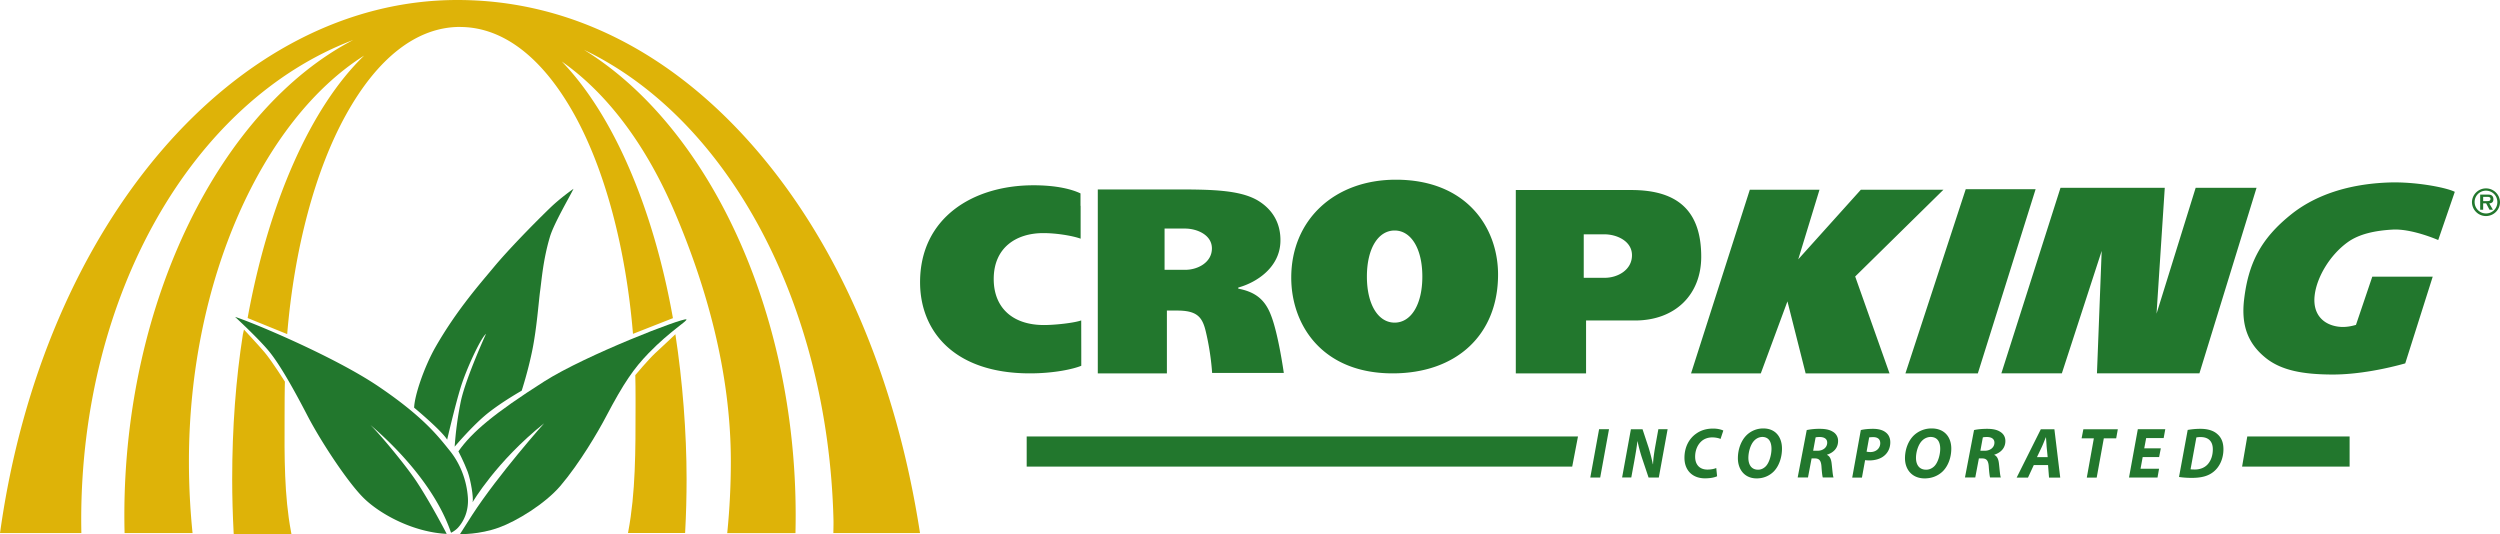
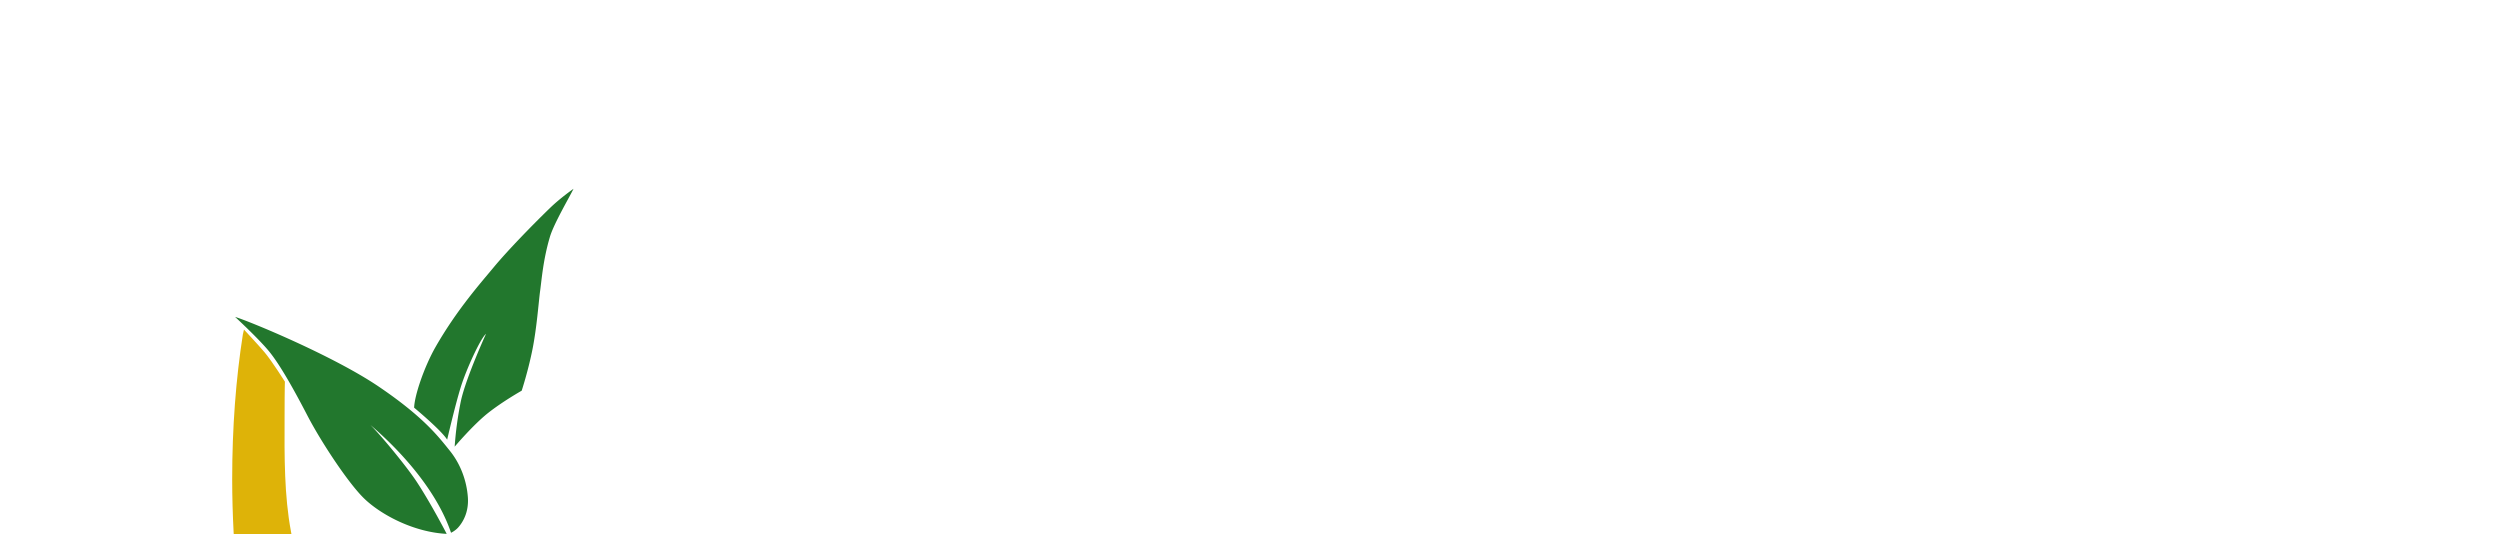
<svg xmlns="http://www.w3.org/2000/svg" width="234" height="50" fill="none">
-   <path d="M64.241 29.894c-.291-.176-9.396 3.328-13.306 5.812-4.656 2.963-6.766 4.736-8.027 6.54 0 0 .528 1.014.861 1.9.297.784.57 2.484.467 2.86 0 0 2.194-3.783 6.693-7.384 0 0-4.274 4.791-6.73 8.575-.412.637-1.145 1.797-1.145 1.797s1.794.06 3.661-.62c1.65-.6 4.292-2.204 5.741-3.898 1.8-2.113 3.546-5.1 4.28-6.503 1.655-3.146 2.6-4.5 3.977-5.921 2.012-2.077 3.704-3.048 3.528-3.158z" fill="#22772D" />
  <path d="M42.557 41.808s1.715-2.028 3.11-3.14c1.388-1.098 3.164-2.1 3.164-2.1s.606-1.846 1.012-3.886.576-4.458.716-5.478c.14-1.02.285-2.933.915-5.04.37-1.245 1.867-3.777 2.207-4.493 0 0-1.225.85-2.207 1.803-1.54 1.488-3.94 3.947-5.268 5.55-1.212 1.464-3.443 3.966-5.438 7.451-1.085 1.907-1.97 4.56-2.006 5.684 0 0 2.546 2.107 3.091 2.994 0 0 .722-3.122 1.267-4.895.51-1.664 1.861-4.603 2.37-5.01 0 0-1.866 4.087-2.345 6.261a32.07 32.07 0 00-.588 4.3zm-.34 8.058s.382-.176.66-.485c.413-.456 1.02-1.403.916-2.836-.103-1.427-.612-3.012-1.679-4.342-1.073-1.33-2.449-3.164-6.674-6.024-4.292-2.902-12.21-6.157-13.434-6.515 0 0 2.122 1.955 3.14 3.175 1.018 1.227 2.292 3.486 3.62 6.043 1.327 2.556 3.903 6.43 5.352 7.809 1.582 1.512 4.632 3.127 7.693 3.279 0 0-1.425-2.77-2.8-4.864-1.116-1.7-4.232-5.41-4.687-5.617-.006.012 5.96 4.657 7.893 10.377z" fill="#22772D" />
-   <path d="M61.337 33.046c-.697.656-1.873 2.065-1.873 2.065.018.619.024 1.463.024 2.155v.76c0 4.159.006 8.088-.685 11.743l-.024.122h5.347l.006-.097c.09-1.652.133-3.322.133-4.955 0-4.348-.376-9.17-1.049-13.554.012.006-1.176 1.111-1.879 1.76z" fill="#DEB308" />
-   <path d="M78.002 49.897h8.111l-.018-.116C83.846 35.323 78.499 22.9 70.649 13.857 62.779 4.791 53.153 0 42.81 0 22.048 0 4.056 20.938.018 49.781L0 49.897h7.614v-.103a70.18 70.18 0 01-.012-1.136c0-21.059 10.378-39.197 25.461-44.917C20.678 10.177 11.64 28.103 11.64 48.233c0 .522.006 1.044.019 1.567v.097h6.365l-.012-.11a66.356 66.356 0 01-.328-6.594c0-16.906 6.875-31.983 16.399-37.989-4.99 4.81-8.942 13.736-10.906 24.563l3.704 1.506c.66-7.961 2.606-15.297 5.486-20.5 2.97-5.375 6.65-8.229 10.645-8.253l.158.006c3.989.055 7.656 2.903 10.615 8.246 2.867 5.186 4.807 12.534 5.462 20.477l3.74-1.47c-1.849-10.39-5.614-19.061-10.403-24.022 4.25 2.975 7.893 7.82 10.567 14.094 2.928 6.861 5.256 14.932 5.256 23.348 0 2.198-.11 4.415-.328 6.595l-.012.109h6.39v-.097a68.29 68.29 0 00.018-1.567c0-19.262-8.208-36.428-19.811-43.575 13.554 6.496 22.853 23.858 23.35 44.006.006.255 0 .62-.006.911l-.006.316z" fill="#DEB308" />
  <path d="M27.237 49.757c-.63-3.358-.618-6.947-.6-10.754 0-.577.006-1.154.006-1.737 0-.65.024-1.542.024-1.542s-1.163-1.852-1.885-2.727c-.497-.595-1.946-2.15-1.946-2.15l-.103.45c-.655 4.184-1 8.726-1 13.547 0 1.634.048 3.304.133 4.962l.012.194h5.402l-.043-.243z" fill="#DEB308" />
-   <path d="M101.202 29.991c-.667.237-2.437.432-3.486.432-2.964 0-4.704-1.646-4.704-4.306 0-2.981 2.152-4.299 4.637-4.299 1.292 0 2.783.261 3.498.522v-3.072c-.006 0-.006-.006-.012-.006v-1.16c-.794-.377-2.194-.76-4.401-.76-5.692 0-10.615 3.061-10.615 9.079 0 4.53 3.14 8.526 10.275 8.526 2.292 0 4.074-.407 4.814-.71v-1.179l-.006-3.067zm40.677-12.205h10.815c4.389 0 6.541 1.992 6.541 6.248 0 3.504-2.395 5.964-6.208 5.964h-4.571v4.949h-6.577V17.786zm6.359 8.216h1.97c1.195 0 2.546-.723 2.546-2.113 0-1.342-1.448-1.956-2.57-1.956h-1.946v4.069zm-17.586-9.182c-5.765 0-9.791 3.771-9.791 9.164 0 4.463 2.928 8.963 9.482 8.963 6.001 0 9.875-3.626 9.875-9.243 0-4.42-2.958-8.884-9.566-8.884zm-.115 13.378c-1.522 0-2.595-1.664-2.595-4.311 0-2.654 1.073-4.312 2.595-4.312 1.521 0 2.594 1.664 2.594 4.312 0 2.647-1.073 4.311-2.594 4.311zm-11.579-.704c-.564-1.47-1.467-2.168-3.055-2.478v-.103c1.752-.48 3.91-1.913 3.946-4.348.031-1.676-.739-2.988-2.164-3.826-1.691-.965-4.298-1.008-7.711-1.008h-7.22v17.216h6.468v-5.879h.958c1.855 0 2.358.596 2.68 1.95.503 2.095.594 3.886.594 3.886h6.71s-.509-3.662-1.206-5.41zm-8.02-4.239h-1.934v-3.862h1.91c1.103 0 2.521.577 2.521 1.858 0 1.312-1.321 2.004-2.497 2.004zm70.963-7.493h-7.729l-5.856 6.51 1.988-6.51h-6.522l-5.499 17.185h6.529l2.492-6.74 1.703 6.74h7.851l-3.213-9.067 8.256-8.118zm2.092-.055l-5.644 17.24h6.777l5.408-17.24h-6.541zm17.859 11.653l.77-11.78h-9.76l-5.535 17.367h5.662l3.728-11.459-.442 11.459h9.59l5.347-17.368h-5.698l-3.662 11.781zm18.666 1.05c-.364.104-.958.25-1.613.17-1.412-.17-2.473-1.135-2.249-2.963.2-1.652 1.394-3.728 3.092-4.949 1.073-.771 2.564-1.087 4.201-1.178 1.813-.103 4.268.978 4.268.978l1.552-4.512c-.813-.413-3.722-.965-6.19-.874-3.728.133-6.85 1.16-9.136 2.993-2.855 2.29-4.007 4.597-4.401 8.01-.272 2.398.388 4.05 1.934 5.337 1.504 1.27 3.631 1.622 6.299 1.634 2.485.012 5.207-.577 6.856-1.045l2.57-8.112h-5.656l-1.527 4.511zm-69.915 9.765l-.825 4.524h-.927l.824-4.524h.928zm1.224 4.53l.825-4.524h1.091l.57 1.725c.175.576.291 1.05.394 1.542h.018c.018-.462.085-.96.2-1.627l.297-1.646h.867l-.825 4.524h-.957l-.607-1.81a14.703 14.703 0 01-.424-1.579h-.018c-.043.444-.152 1.087-.279 1.798l-.291 1.585h-.861v.012zm8.893-.128c-.23.11-.618.195-1.139.195-1.152 0-1.916-.735-1.916-1.92 0-1.013.437-1.803 1.097-2.264.449-.322.976-.474 1.589-.474.472 0 .824.116.951.188l-.26.784c-.122-.061-.413-.146-.788-.146-.37 0-.728.122-.989.352-.357.316-.6.826-.6 1.458 0 .716.394 1.202 1.152 1.202.309 0 .612-.055.825-.146l.078.771zm6.074-2.587c0 .826-.278 1.634-.77 2.138-.406.407-.951.65-1.6.65-1.128 0-1.758-.832-1.758-1.889 0-.82.291-1.633.8-2.143a2.228 2.228 0 011.582-.644c1.14 0 1.746.808 1.746 1.889zm-2.606-.74c-.346.358-.54 1.062-.54 1.603 0 .637.279 1.111.909 1.111.279 0 .528-.121.728-.328.339-.358.527-1.099.527-1.627 0-.565-.194-1.111-.873-1.111-.297.012-.551.14-.751.352zm9.984-.996c.285-.073.716-.116 1.134-.116.394 0 .837.067 1.152.298.297.206.473.528.473.965 0 .565-.249 1.002-.588 1.27-.352.291-.861.425-1.389.425-.151 0-.284-.018-.381-.025l-.297 1.634h-.91l.806-4.451zm.54 2.022c.097.018.2.036.358.036.551 0 .921-.37.921-.825 0-.432-.303-.571-.655-.571-.175 0-.303.012-.382.024l-.242 1.336zm7.929-.286c0 .826-.291 1.634-.812 2.138-.425.407-1 .65-1.679.65-1.183 0-1.843-.832-1.843-1.889 0-.82.303-1.633.836-2.143a2.401 2.401 0 011.661-.644c1.201 0 1.837.808 1.837 1.889zm-2.734-.74c-.364.358-.57 1.062-.57 1.603 0 .637.291 1.111.952 1.111.291 0 .552-.121.764-.328.357-.358.551-1.099.551-1.627 0-.565-.2-1.111-.915-1.111-.303.012-.576.14-.782.352zm4.862-.996c.309-.073.77-.116 1.224-.116.437 0 .885.061 1.2.262.304.176.51.461.51.88 0 .674-.449 1.093-1.037 1.281v.019c.273.121.394.419.437.825.06.51.097 1.1.175 1.288h-1.006c-.042-.122-.091-.51-.127-1.069-.049-.553-.237-.717-.625-.717h-.297l-.339 1.786h-.964l.849-4.44zm.594 1.937h.4c.533 0 .915-.316.915-.76 0-.37-.303-.527-.703-.527-.182 0-.297.012-.382.036l-.23 1.25zm-16.253-1.937a5.82 5.82 0 011.225-.116c.436 0 .885.061 1.2.262a.97.97 0 01.51.88c0 .674-.449 1.093-1.037 1.281v.019c.273.121.394.419.436.825.061.51.097 1.1.176 1.288h-1.006c-.043-.122-.091-.51-.127-1.069-.049-.553-.237-.717-.625-.717h-.297l-.339 1.786h-.964l.848-4.44zm.601 1.937h.4c.533 0 .915-.316.915-.76 0-.37-.303-.527-.703-.527-.182 0-.297.012-.382.036l-.23 1.25zm20.653 1.336l-.545 1.178h-1.061l2.261-4.524h1.273l.546 4.524h-1.049l-.091-1.178h-1.334zm1.298-.741l-.097-.972c-.013-.249-.043-.613-.061-.886h-.012c-.115.273-.249.625-.37.886l-.461.972h1.001zm4.322-1.761h-1.146l.164-.844h3.225l-.152.844h-1.158l-.667 3.68h-.927l.661-3.68zm6.11 1.755h-1.539l-.201 1.093h1.734l-.145.826h-2.668l.825-4.524h2.57l-.151.826h-1.637l-.182.965h1.552l-.158.814zm2.674-2.538a6.83 6.83 0 011.2-.104c.679 0 1.213.164 1.576.492.352.304.57.747.57 1.415 0 .88-.351 1.634-.891 2.083-.503.425-1.14.601-2.079.601-.522 0-.97-.048-1.188-.085l.812-4.402zm.267 3.686c.109.012.242.018.406.018.503 0 .946-.182 1.23-.522.297-.353.449-.826.449-1.373 0-.716-.382-1.141-1.146-1.141a1.74 1.74 0 00-.394.036l-.545 2.982zm-57.876-.255H96.098v-2.818h51.601l-.54 2.818zm72.765 0H209.86l.485-2.818h9.579v2.818zm11.451-24.763a1.313 1.313 0 012.625 0 1.311 1.311 0 11-2.625 0zm2.376 0c0-.59-.472-1.063-1.061-1.063a1.06 1.06 0 00-1.066 1.062c0 .596.478 1.07 1.066 1.07a1.052 1.052 0 001.061-1.07zm-.412.722h-.321l-.315-.601h-.279v.601h-.279v-1.42h.685c.121 0 .279.005.382.072.127.085.17.219.17.37 0 .255-.14.365-.388.383l.345.595zm-.497-.814c.158.006.267-.036.267-.212 0-.182-.2-.182-.34-.182h-.345v.4h.418v-.006z" fill="#22772D" />
</svg>